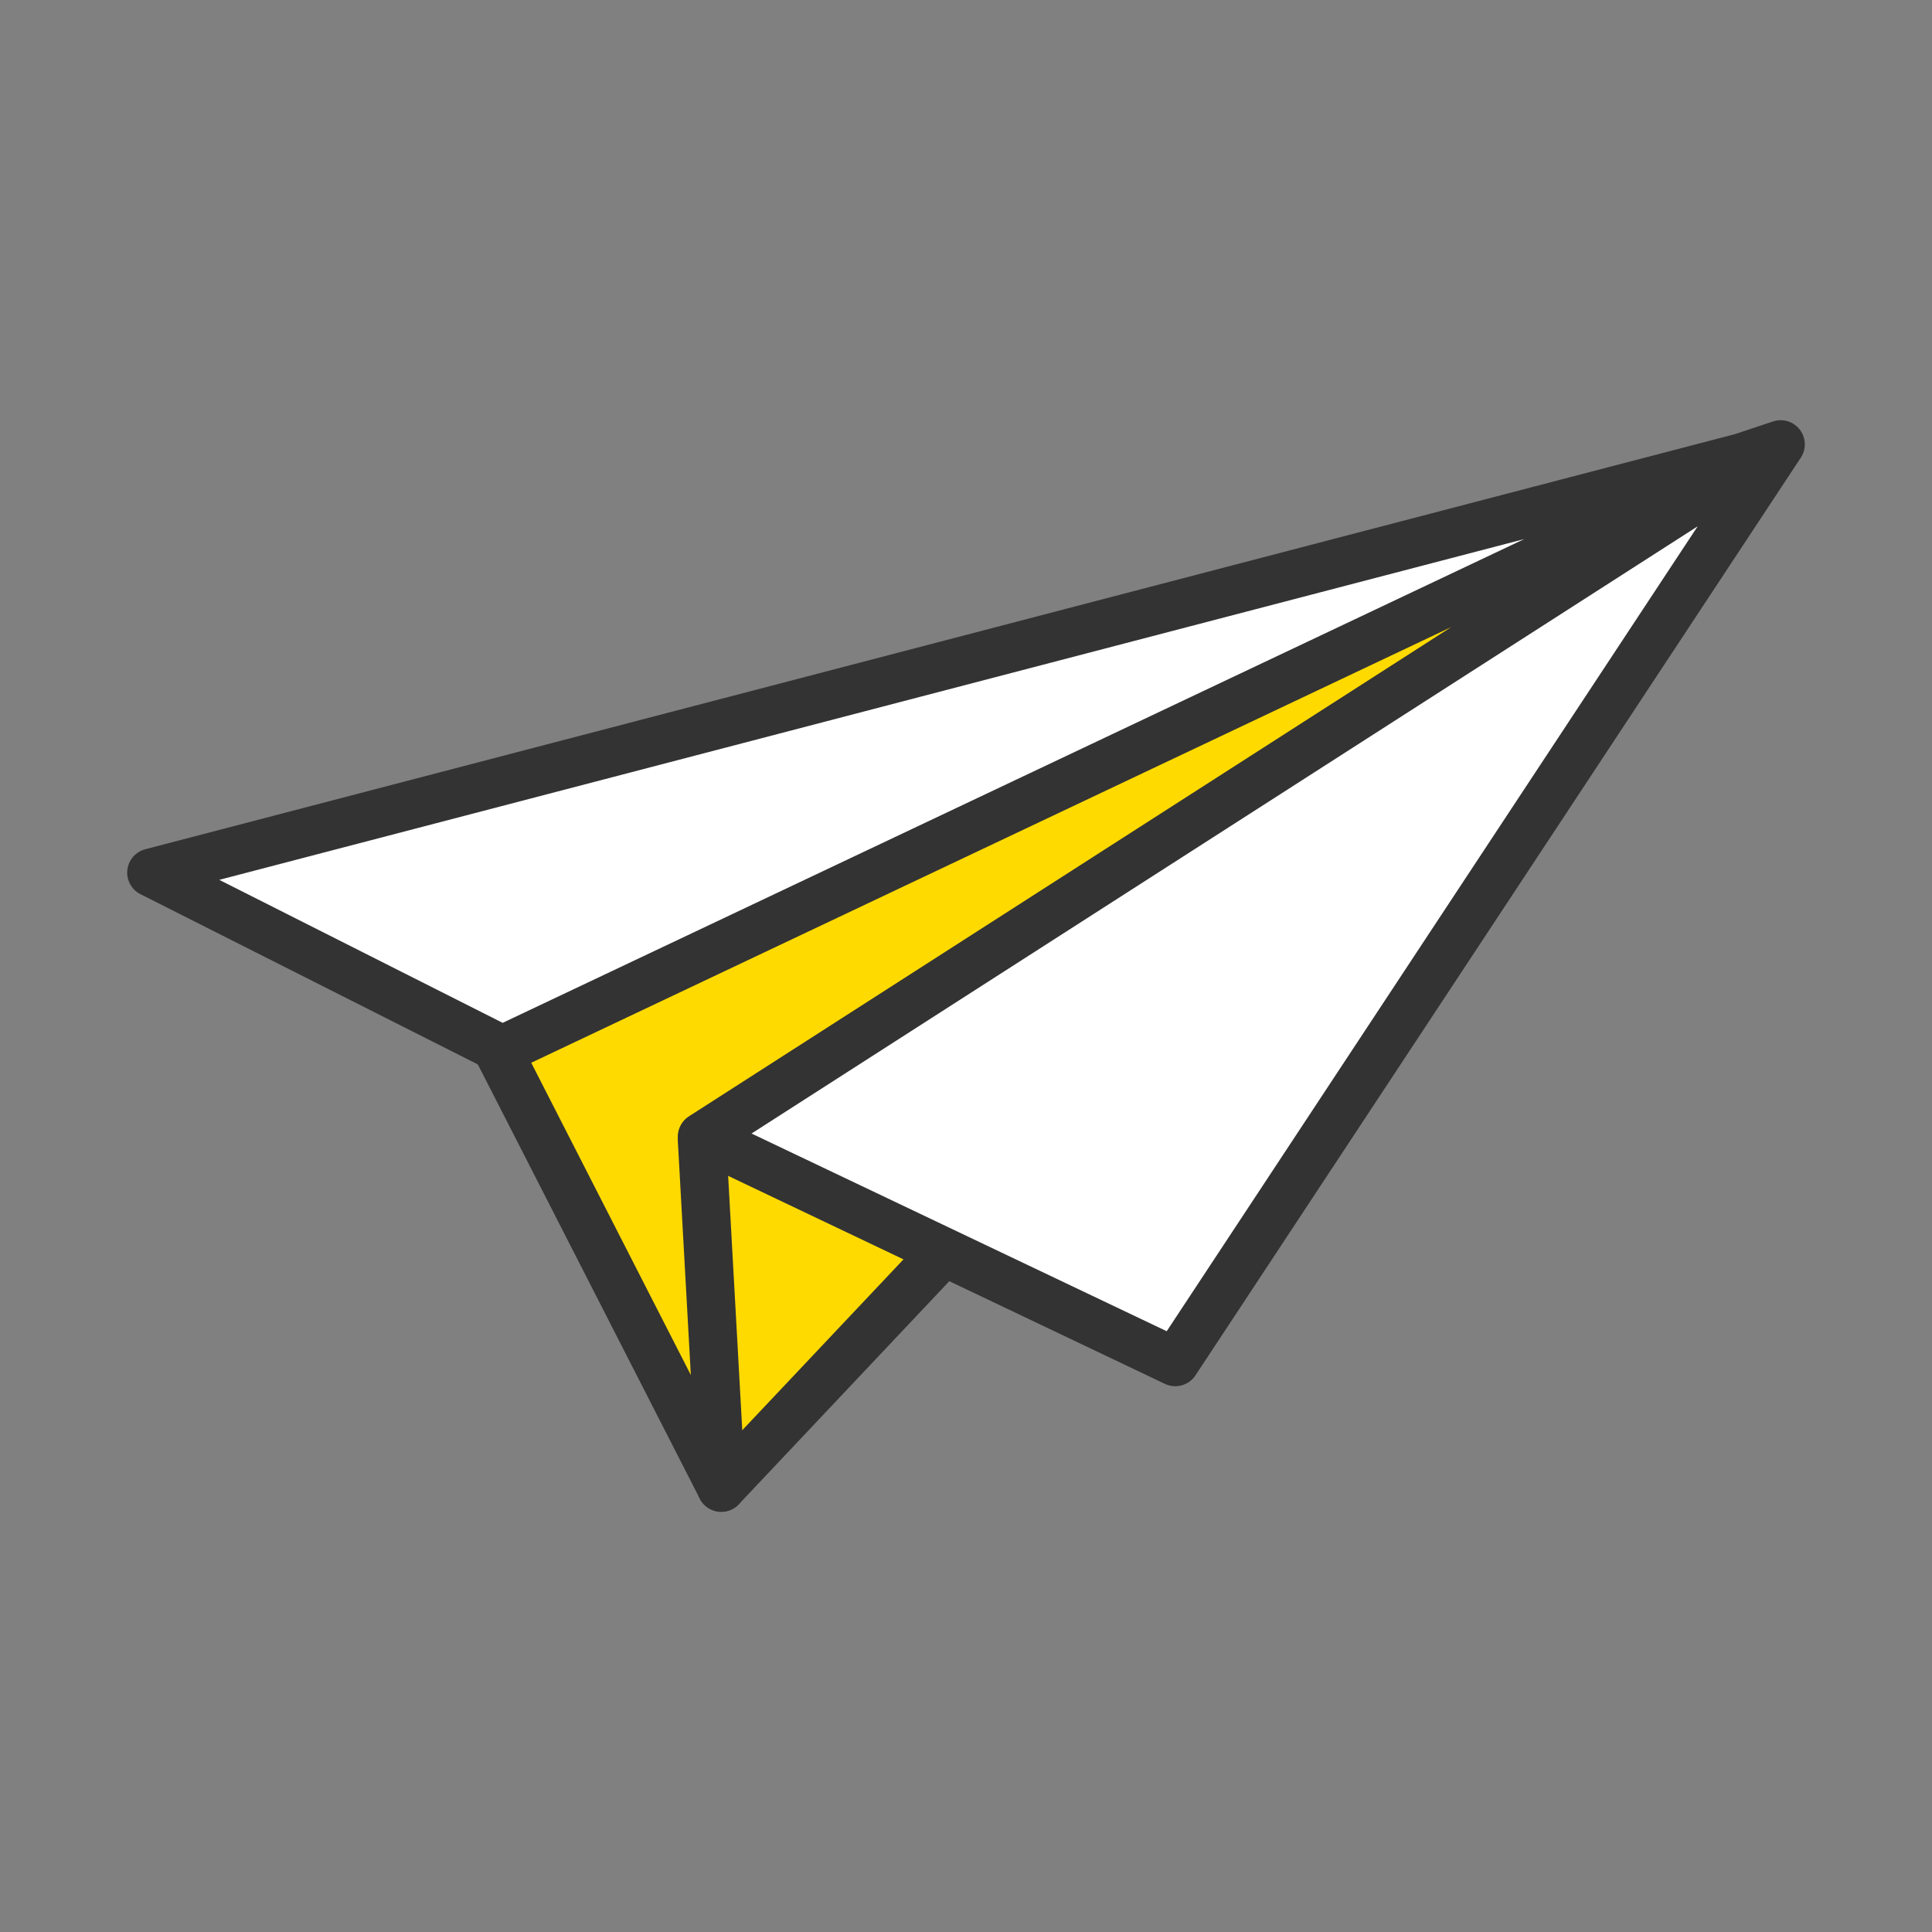
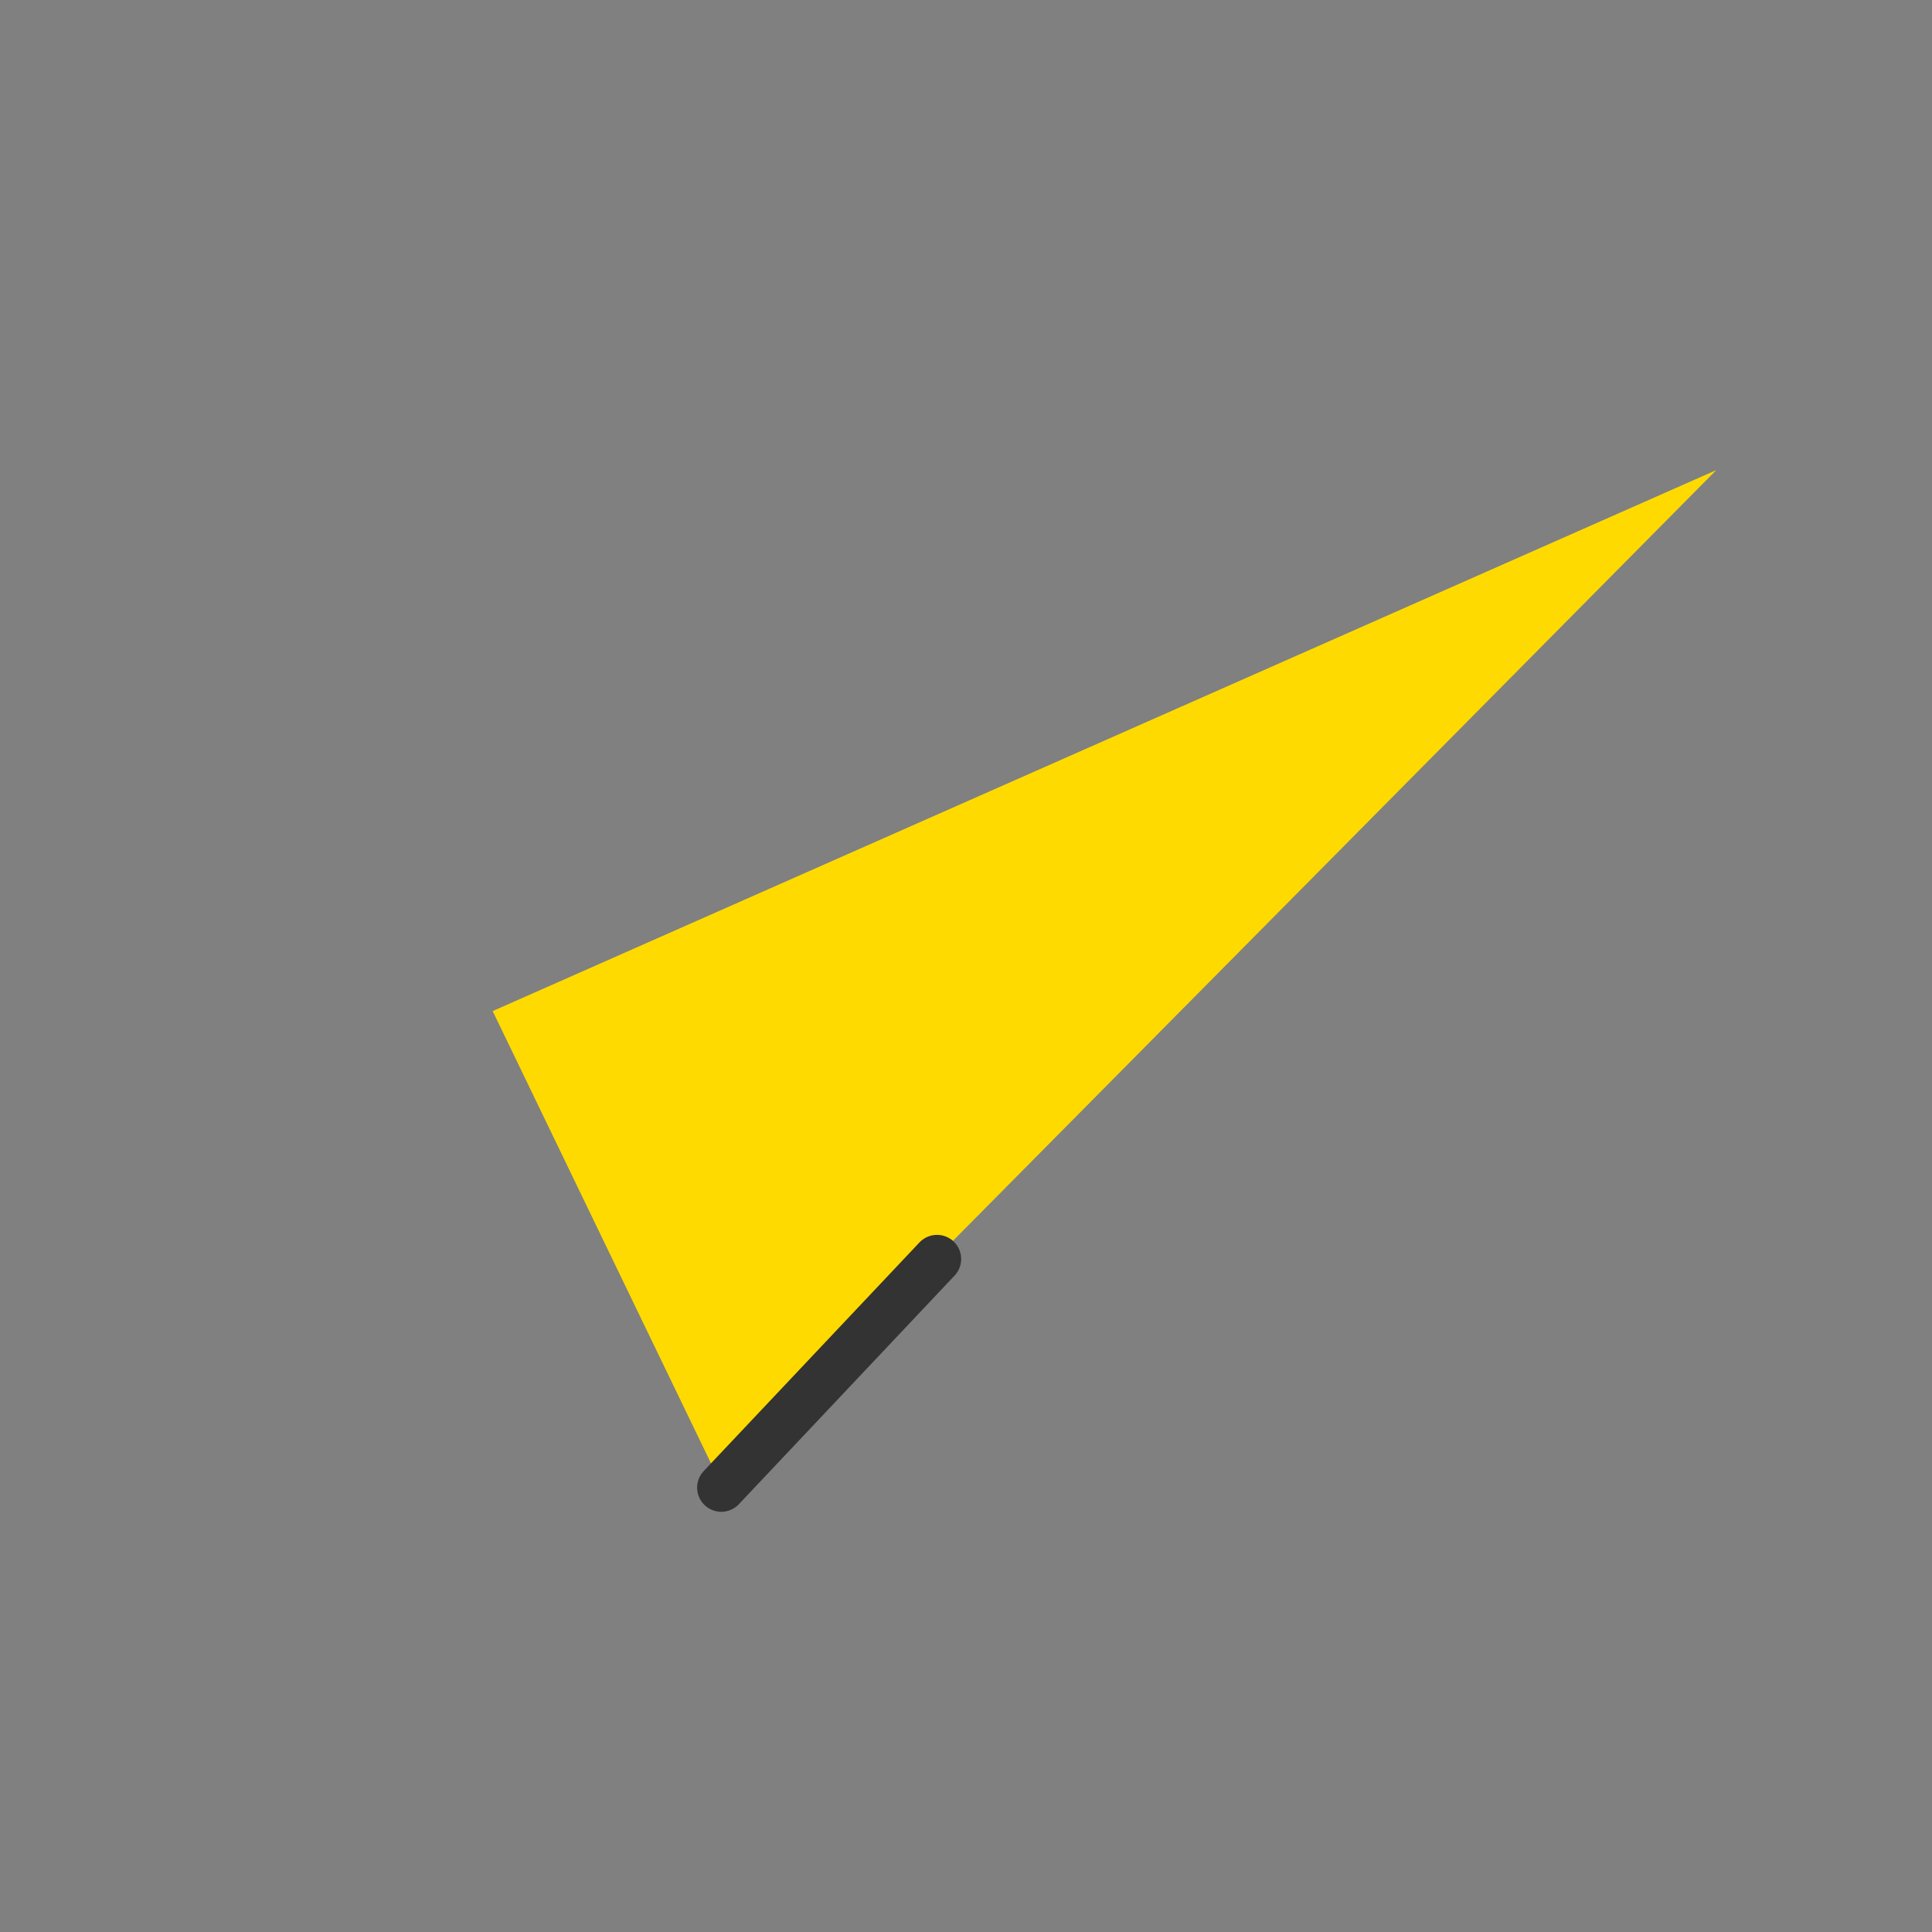
<svg xmlns="http://www.w3.org/2000/svg" version="1.1" id="Ebene_1" x="0px" y="0px" viewBox="0 0 60 60" style="enable-background:new 0 0 60 60;" xml:space="preserve">
  <rect x="0" y="0" width="60" height="60" fill="#808080" stroke="none" />
  <style type="text/css">
	.st0{fill:#FFFFFF;stroke:#333333;stroke-width:7;stroke-linecap:round;stroke-linejoin:round;stroke-miterlimit:10;}
	.st1{fill:#FFDA00;}
	.st2{fill:#FFFFFF;stroke:#333333;stroke-width:1.5;stroke-linecap:round;stroke-linejoin:round;stroke-miterlimit:10;}
	.st3{fill:none;stroke:#333333;stroke-width:1.5;stroke-linecap:round;stroke-linejoin:round;stroke-miterlimit:10;}
</style>
-   <path class="st0" d="M-112.4-89.8" />
-   <path class="st0" d="M-112.4-89.8" />
  <g>
    <polygon class="st1" points="15.3,31.4 22.3,45.9 53.3,14.6  " />
-     <polygon class="st2" points="4.7,27.1 54.1,14.2 55.3,13.8 36.5,42.3 21.8,35.3 55.3,13.8 15.6,32.6  " />
-     <polyline class="st3" points="15.5,32.7 22.4,46.2 21.8,35.4  " />
    <line class="st3" x1="29.1" y1="39.1" x2="22.4" y2="46.2" />
  </g>
</svg>